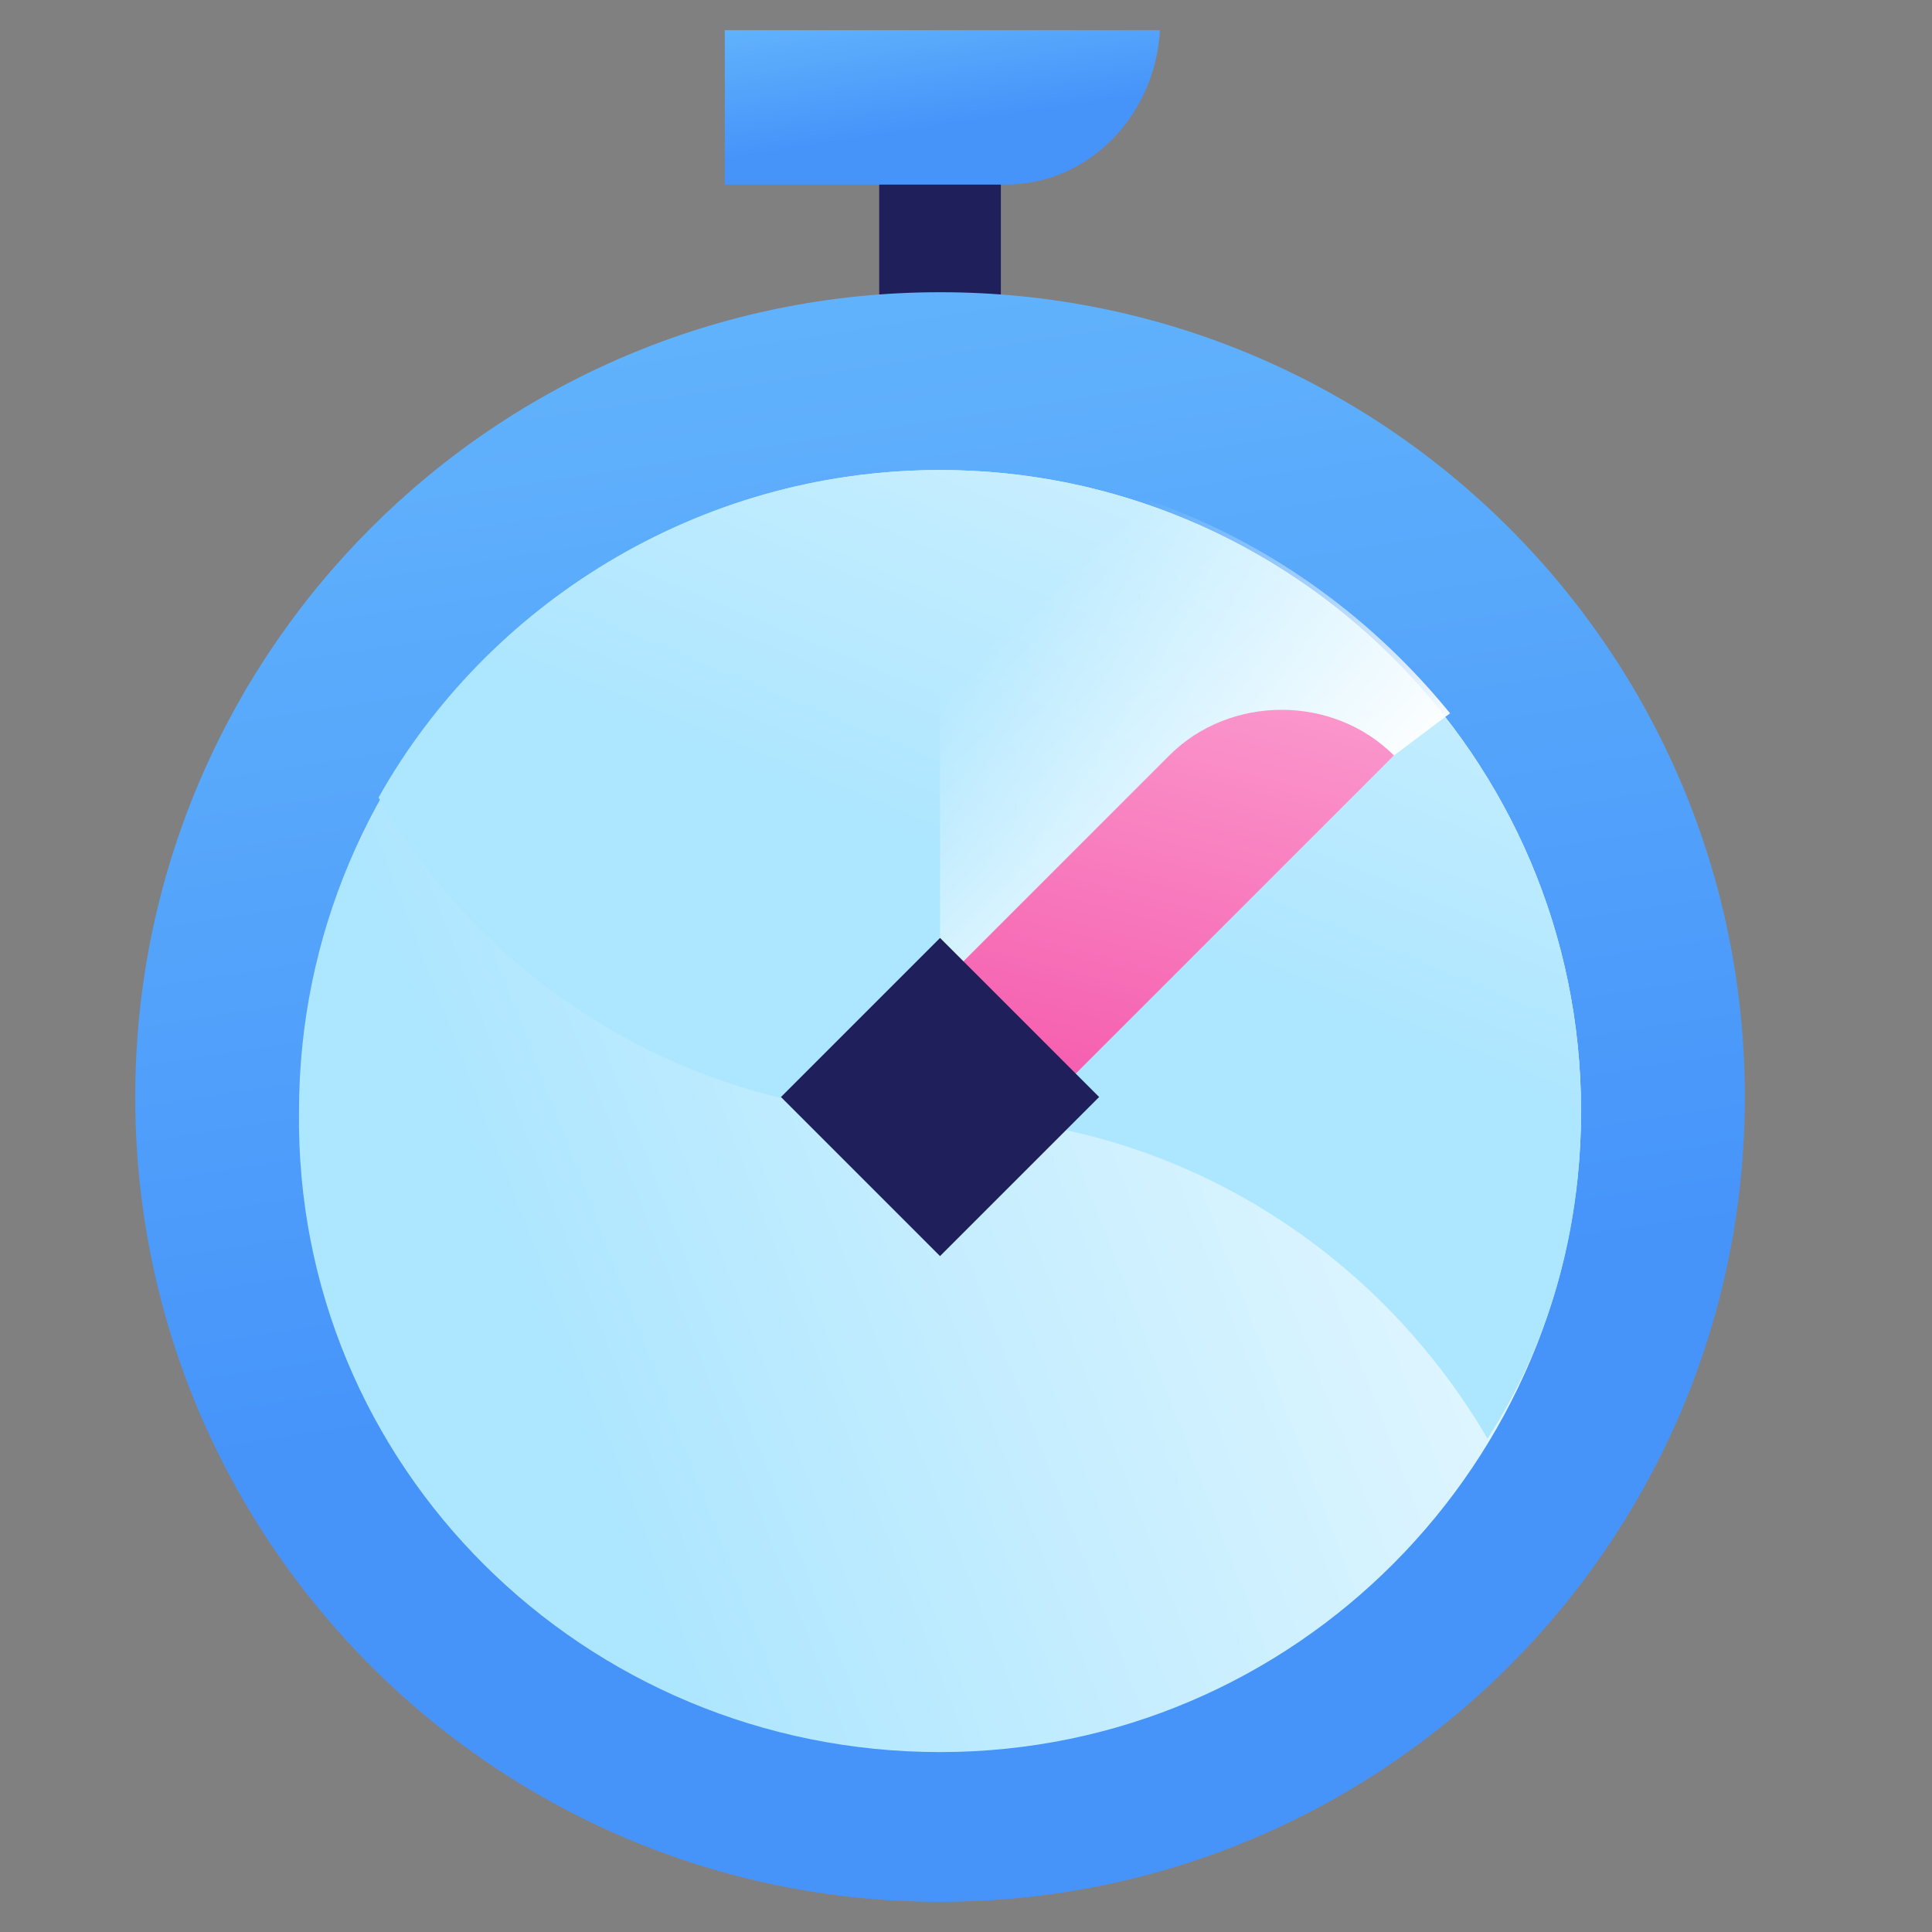
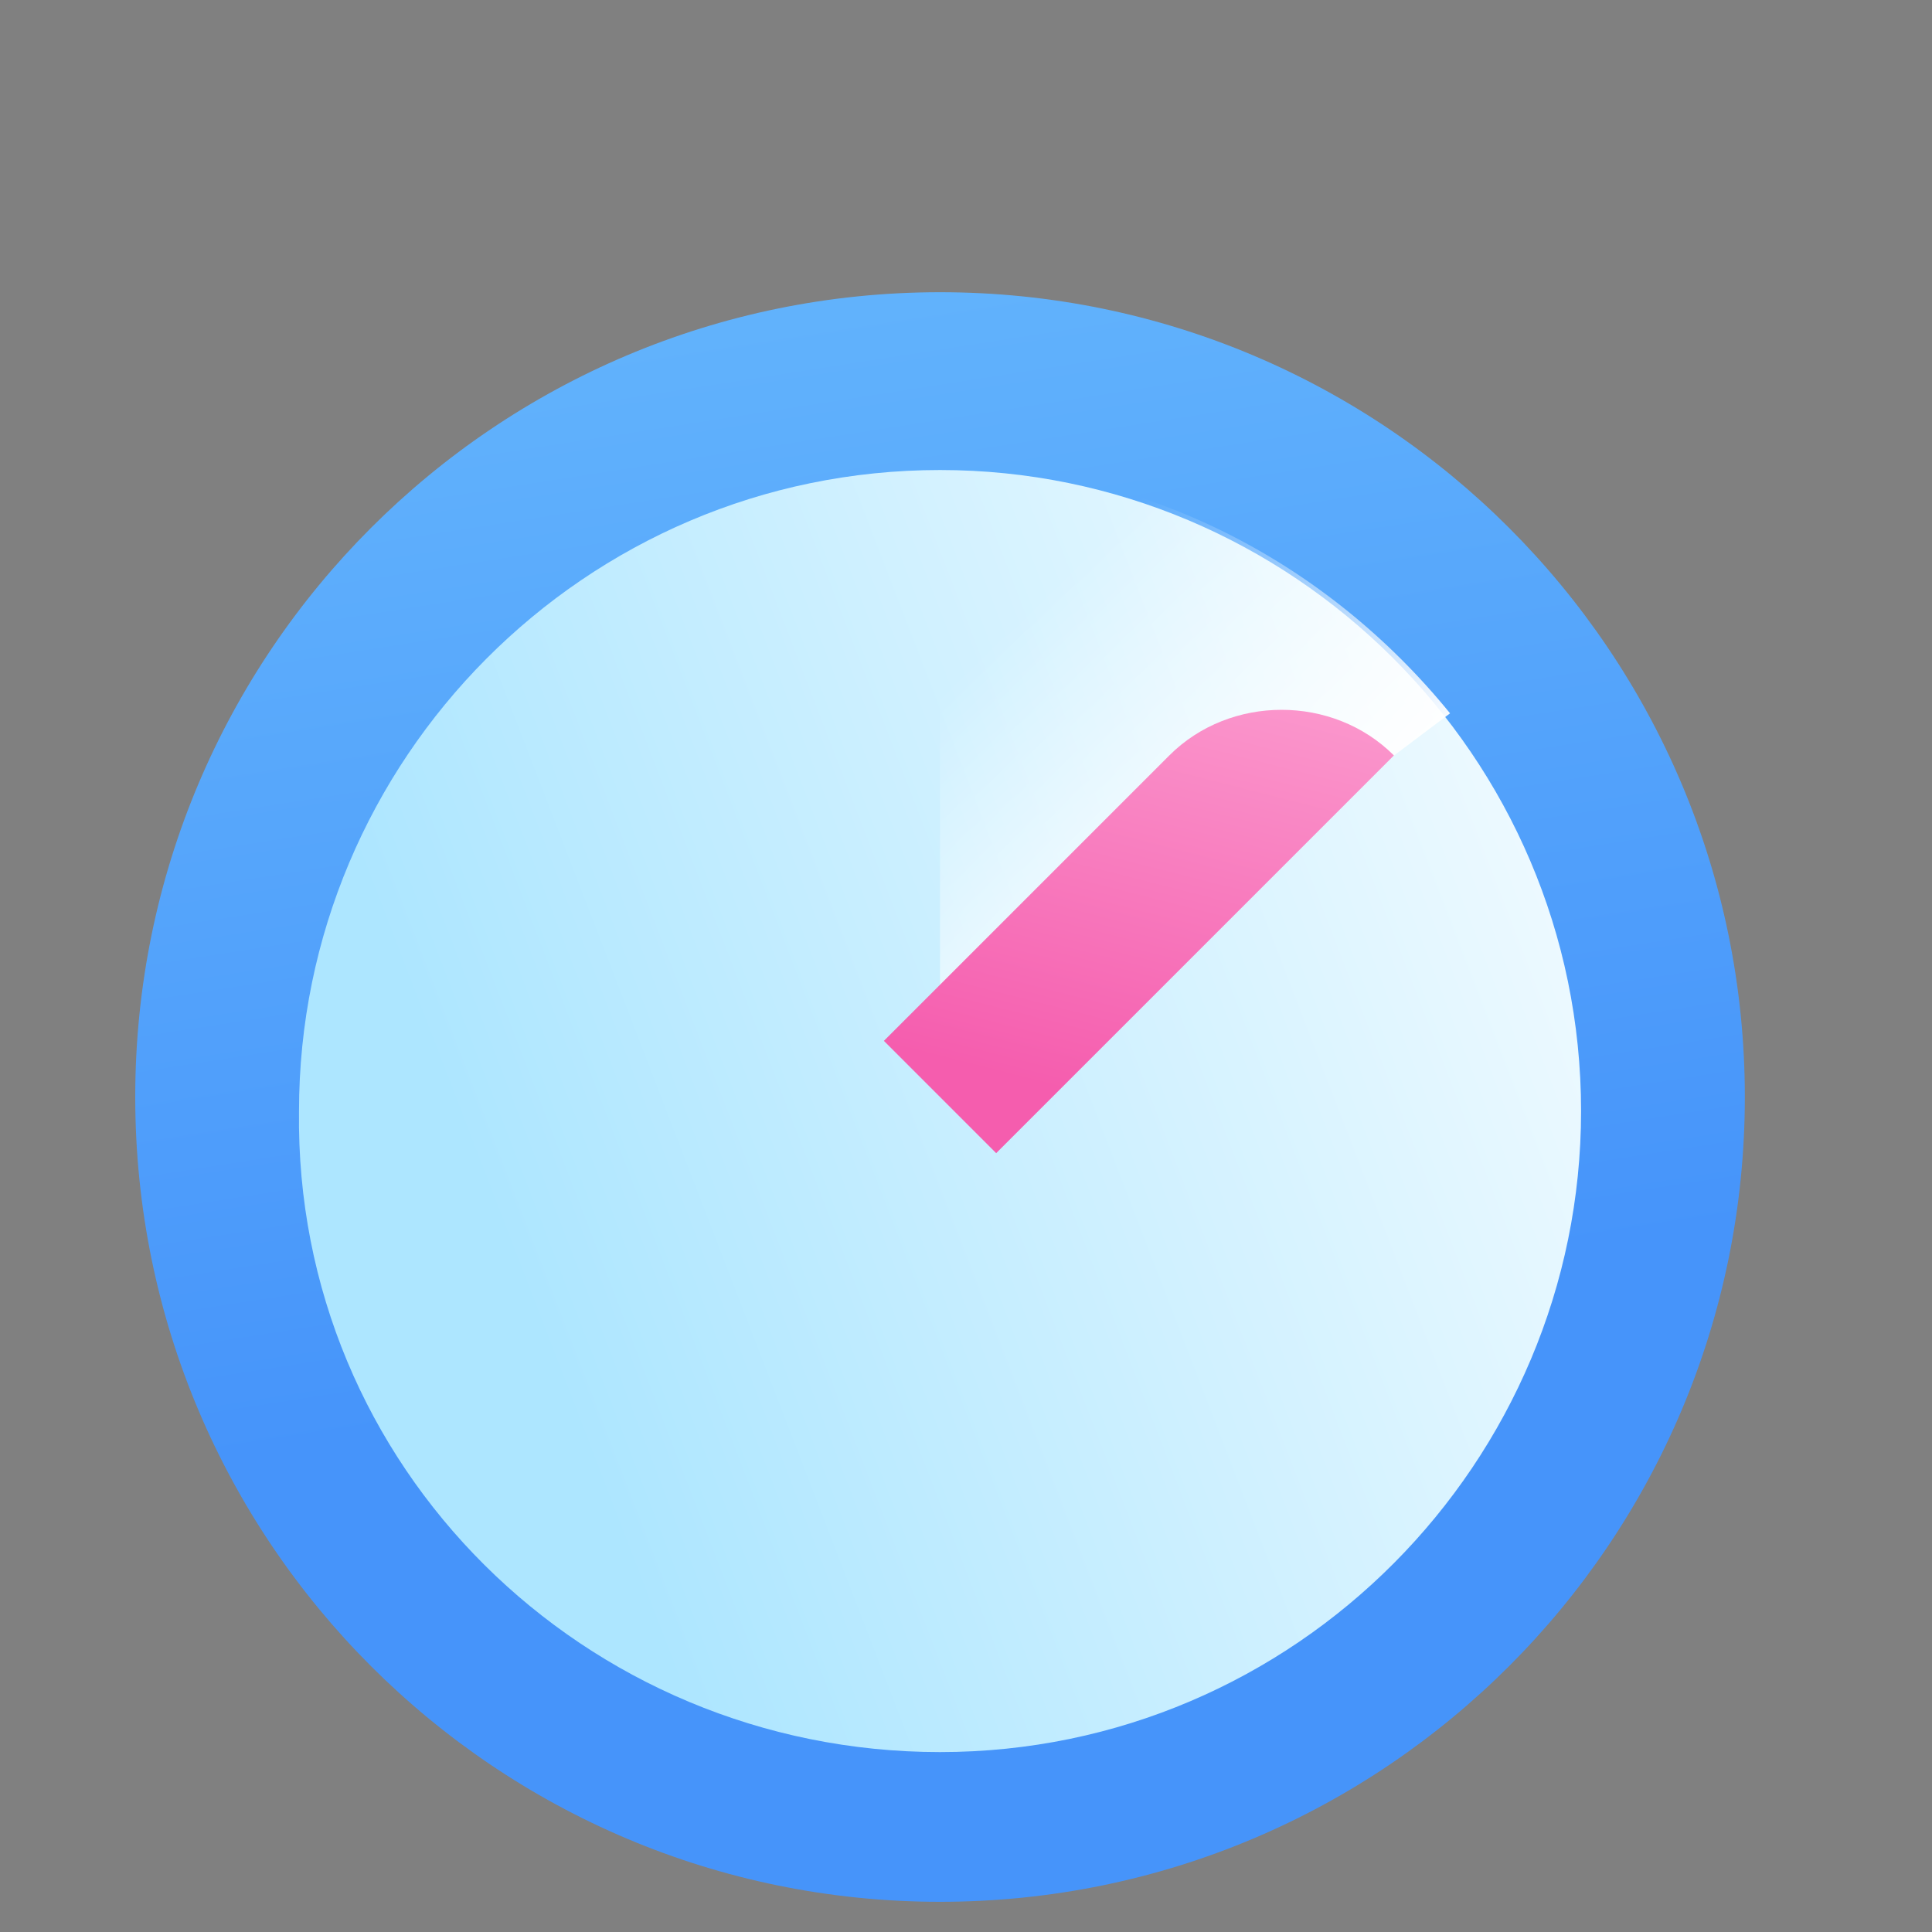
<svg xmlns="http://www.w3.org/2000/svg" width="64" height="64" viewBox="0 0 64 64" fill="none">
  <rect x="0" y="0" width="64" height="64" fill="#808080" stroke="none" />
-   <path d="M33.155 3.48H29.125V14.795H33.155V3.48Z" fill="#1F1F5C" />
  <path d="M31.14 63C45.865 63 57.8 51.065 57.8 36.34C57.8 21.615 45.865 9.68 31.14 9.68C16.415 9.68 4.48 21.615 4.48 36.34C4.48 51.065 16.415 63 31.14 63Z" fill="url(#paint0_linear_1629_5297)" />
  <path d="M31.14 58.04C42.92 58.04 52.375 48.43 52.375 36.805C52.375 25.025 42.765 15.57 31.14 15.57C19.36 15.57 9.905 25.18 9.905 36.805C9.75 48.585 19.36 58.04 31.14 58.04Z" fill="url(#paint1_linear_1629_5297)" />
-   <path d="M52.375 36.805C52.375 25.025 42.765 15.57 31.14 15.57C23.08 15.57 16.105 20.065 12.54 26.42C16.26 32.775 23.08 36.96 30.83 36.96C38.735 36.96 45.555 41.3 49.275 47.655C51.29 44.555 52.375 40.835 52.375 36.805Z" fill="url(#paint2_linear_1629_5297)" />
  <path d="M31.14 15.415V36.34L48.035 23.63C44.005 18.67 37.96 15.415 31.14 15.415Z" fill="url(#paint3_linear_1629_5297)" />
  <path d="M29.28 34.48L38.735 25.025C40.75 23.01 44.16 23.01 46.175 25.025L33 38.2L29.28 34.48Z" fill="url(#paint4_linear_1629_5297)" />
-   <path d="M31.14 31.07L25.87 36.34L31.14 41.61L36.41 36.34L31.14 31.07Z" fill="#1F1F5C" />
-   <path d="M33.31 6.115H24.01V1H38.425C38.27 3.79 36.1 6.115 33.31 6.115Z" fill="url(#paint5_linear_1629_5297)" />
  <defs>
    <linearGradient id="paint0_linear_1629_5297" x1="19.969" y1="-35.051" x2="32.359" y2="44.6" gradientUnits="userSpaceOnUse">
      <stop stop-color="#85DAFF" />
      <stop offset="1" stop-color="#4694FA" />
    </linearGradient>
    <linearGradient id="paint1_linear_1629_5297" x1="17.045" y1="42.169" x2="61.223" y2="25.135" gradientUnits="userSpaceOnUse">
      <stop stop-color="#ADE6FF" />
      <stop offset="0.999" stop-color="white" />
    </linearGradient>
    <linearGradient id="paint2_linear_1629_5297" x1="34.167" y1="29.557" x2="50.312" y2="-9.298" gradientUnits="userSpaceOnUse">
      <stop stop-color="#ADE6FF" />
      <stop offset="0.999" stop-color="white" />
    </linearGradient>
    <linearGradient id="paint3_linear_1629_5297" x1="31.925" y1="22.243" x2="41.011" y2="31.506" gradientUnits="userSpaceOnUse">
      <stop stop-color="white" stop-opacity="0" />
      <stop offset="0.999" stop-color="white" />
    </linearGradient>
    <linearGradient id="paint4_linear_1629_5297" x1="42.17" y1="12.264" x2="36.034" y2="36.336" gradientUnits="userSpaceOnUse">
      <stop stop-color="#FFC0E2" />
      <stop offset="1" stop-color="#F55DAE" />
    </linearGradient>
    <linearGradient id="paint5_linear_1629_5297" x1="29.701" y1="-5.537" x2="31.211" y2="4.172" gradientUnits="userSpaceOnUse">
      <stop stop-color="#85DAFF" />
      <stop offset="1" stop-color="#4694FA" />
    </linearGradient>
  </defs>
</svg>